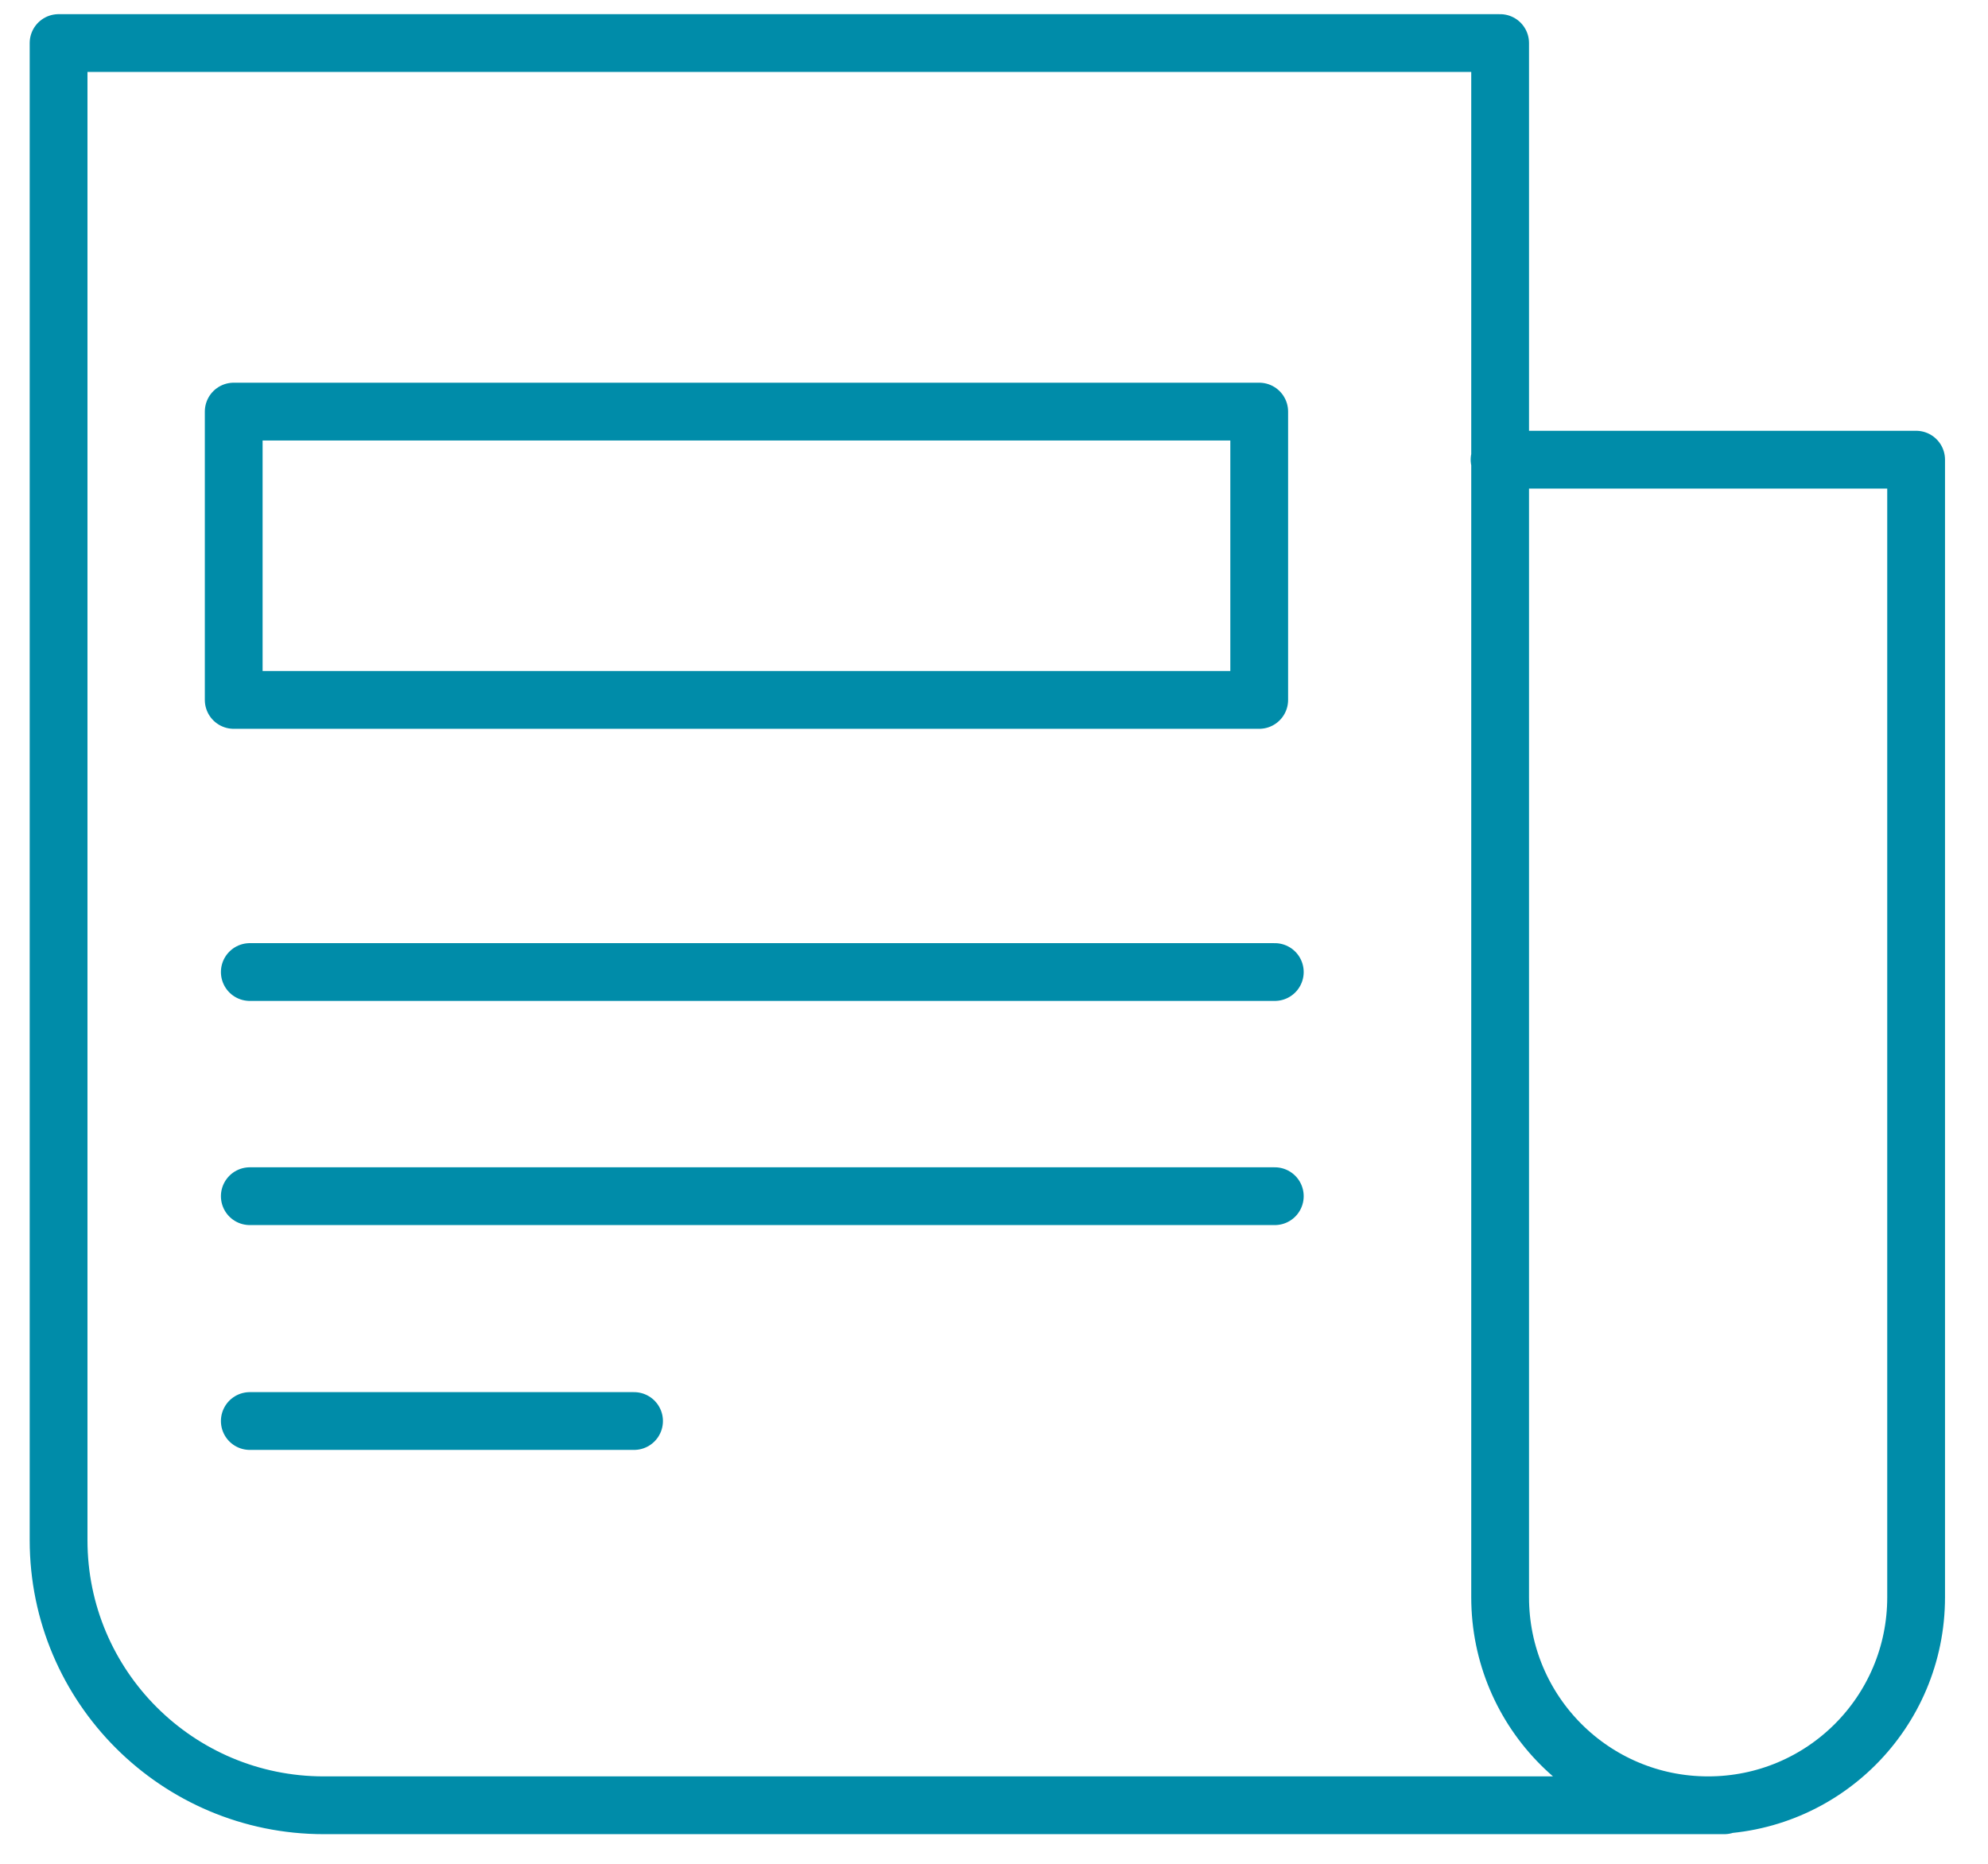
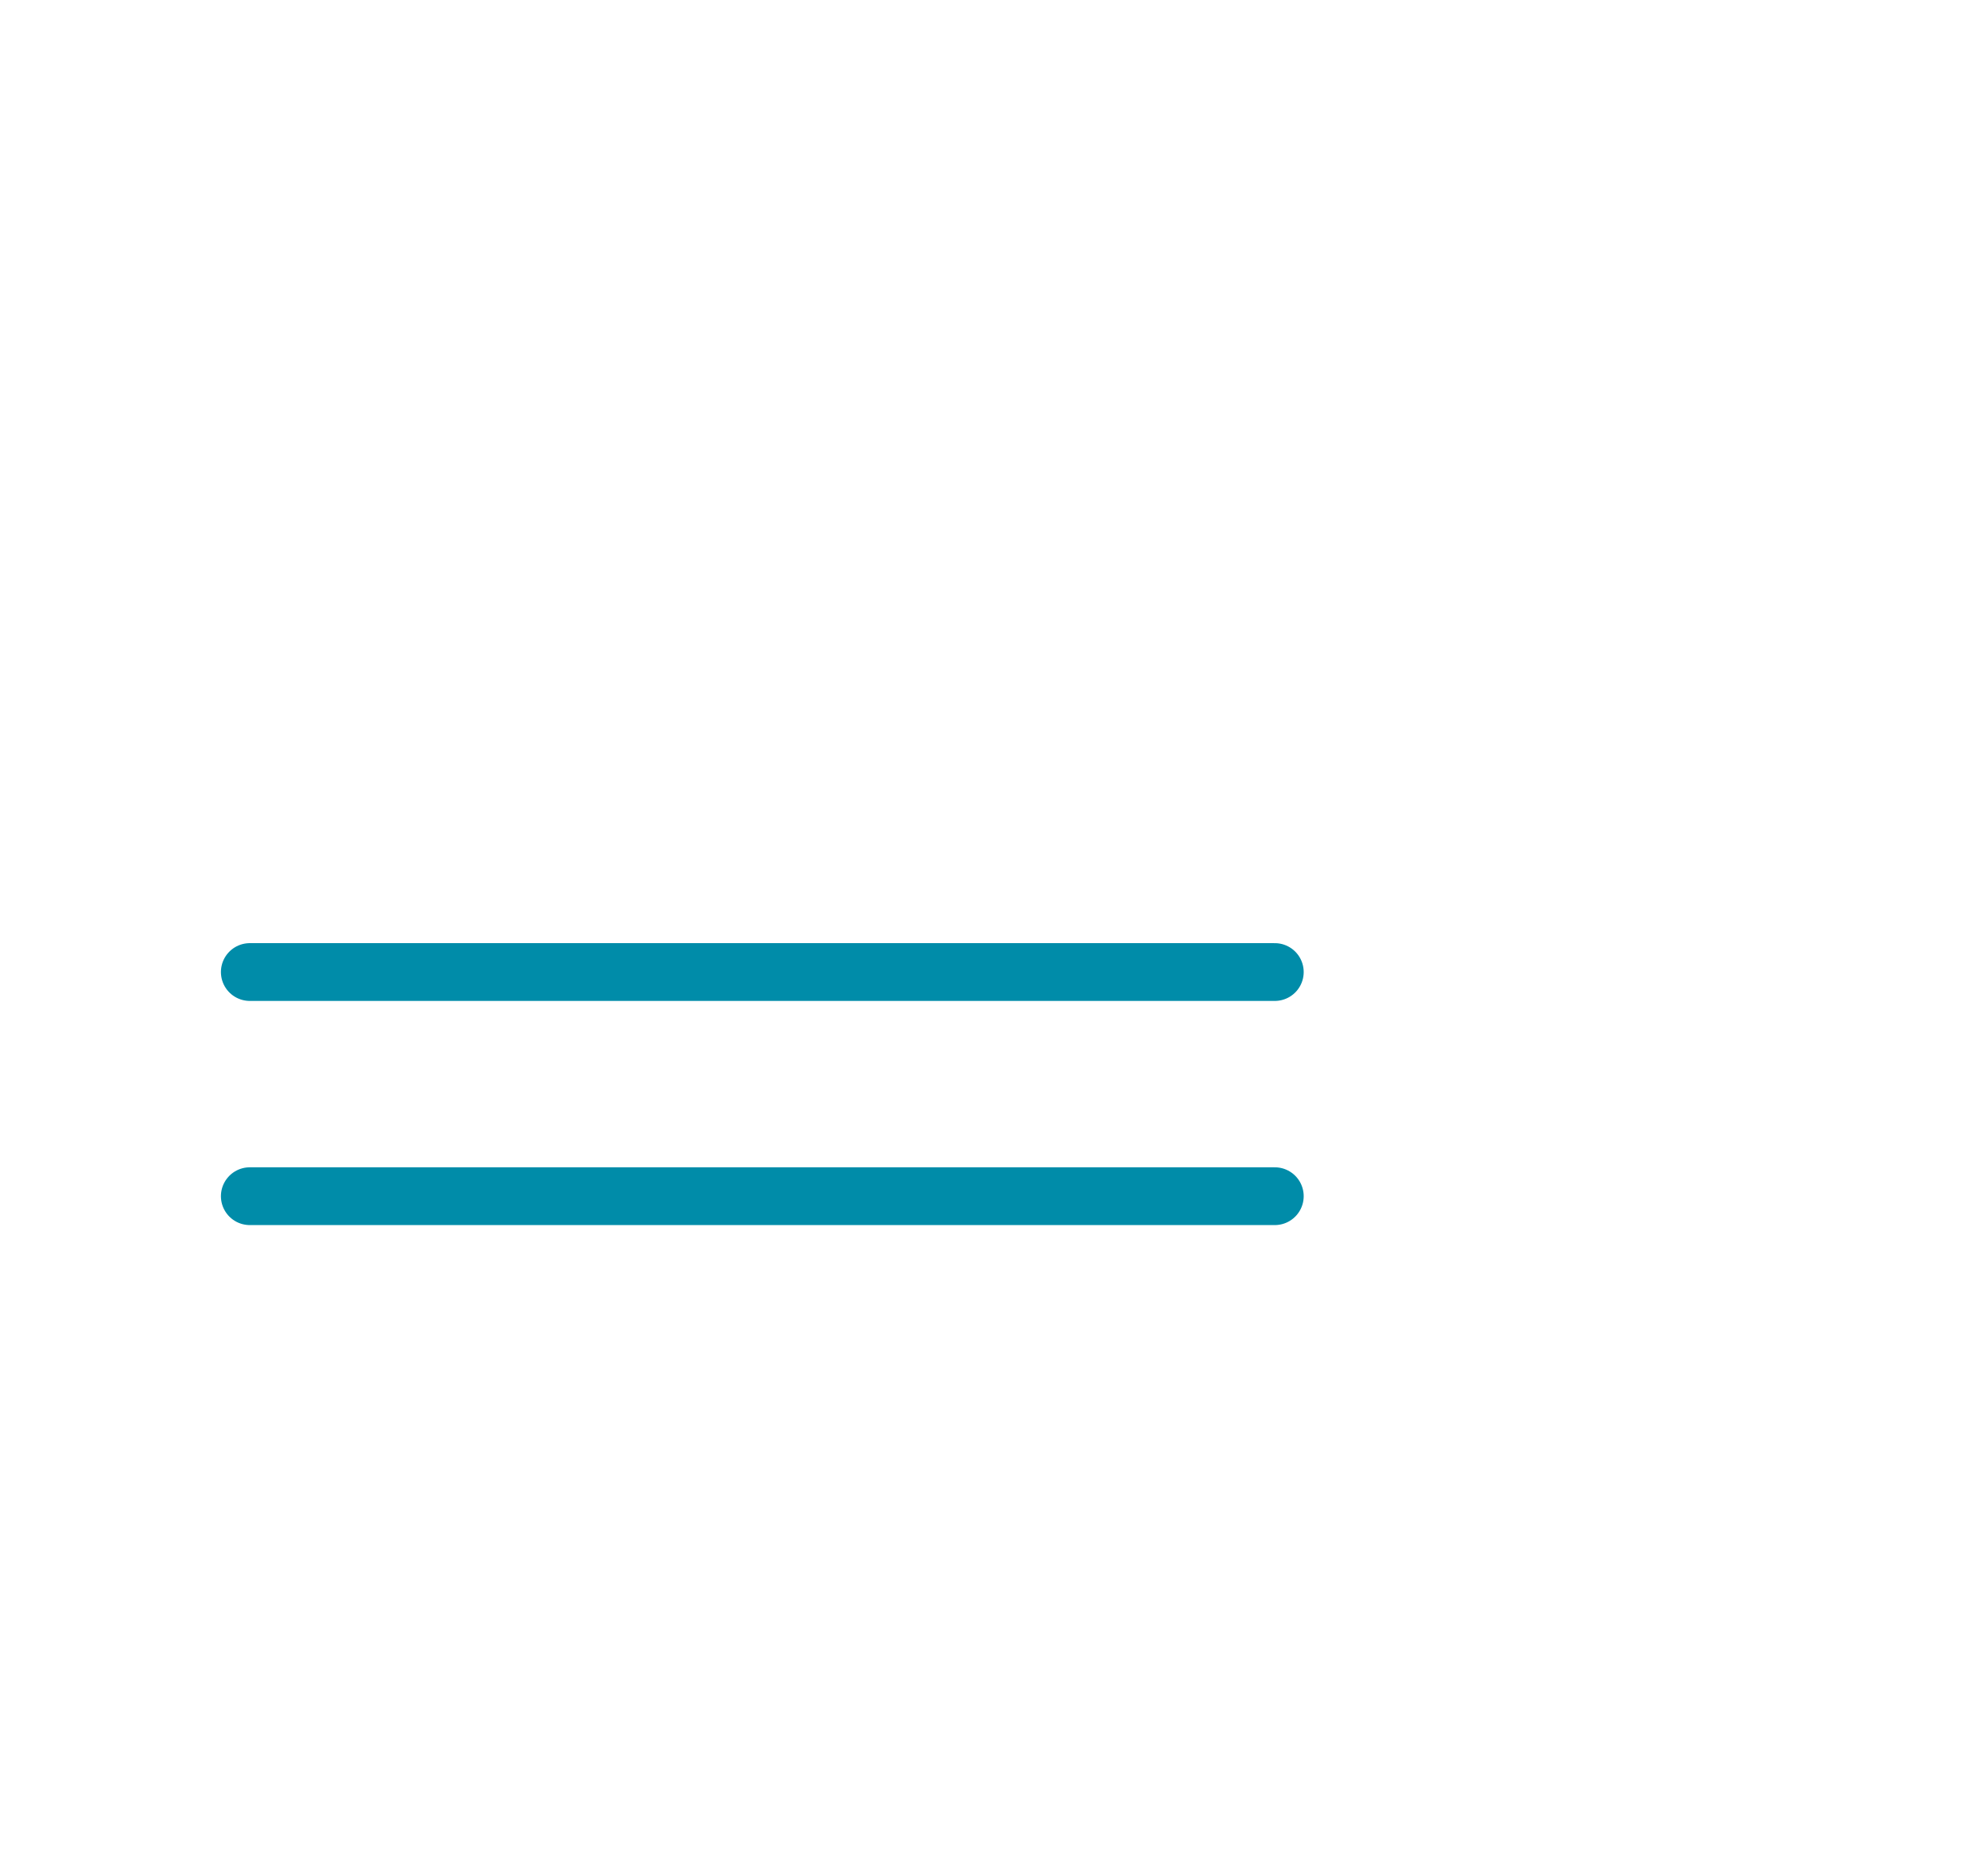
<svg xmlns="http://www.w3.org/2000/svg" width="32" height="30" viewBox="0 0 32 30" fill="none">
  <g id="Group 25499">
-     <path id="Vector" d="M24.138 7.399H30.843V25.71C30.843 27.561 29.346 29.058 27.495 29.058C25.644 29.058 24.147 27.561 24.147 25.71V0.693H0.943V24.79C0.943 27.152 2.859 29.058 5.212 29.058H27.755" stroke="#008CA9" stroke-width="0.93" stroke-linecap="round" stroke-linejoin="round" />
-     <path id="Vector_2" d="M20.269 6.625H3.762V11.266H20.269V6.625Z" stroke="#008CA9" stroke-width="0.93" stroke-linecap="round" stroke-linejoin="round" />
    <path id="Vector_3" d="M4.021 15.646H20.52" stroke="#008CA9" stroke-width="0.93" stroke-linecap="round" stroke-linejoin="round" />
    <path id="Vector_4" d="M4.021 19.254H20.52" stroke="#008CA9" stroke-width="0.93" stroke-linecap="round" stroke-linejoin="round" />
-     <path id="Vector_5" d="M4.021 22.873H10.206" stroke="#008CA9" stroke-width="0.93" stroke-linecap="round" stroke-linejoin="round" />
  </g>
</svg>